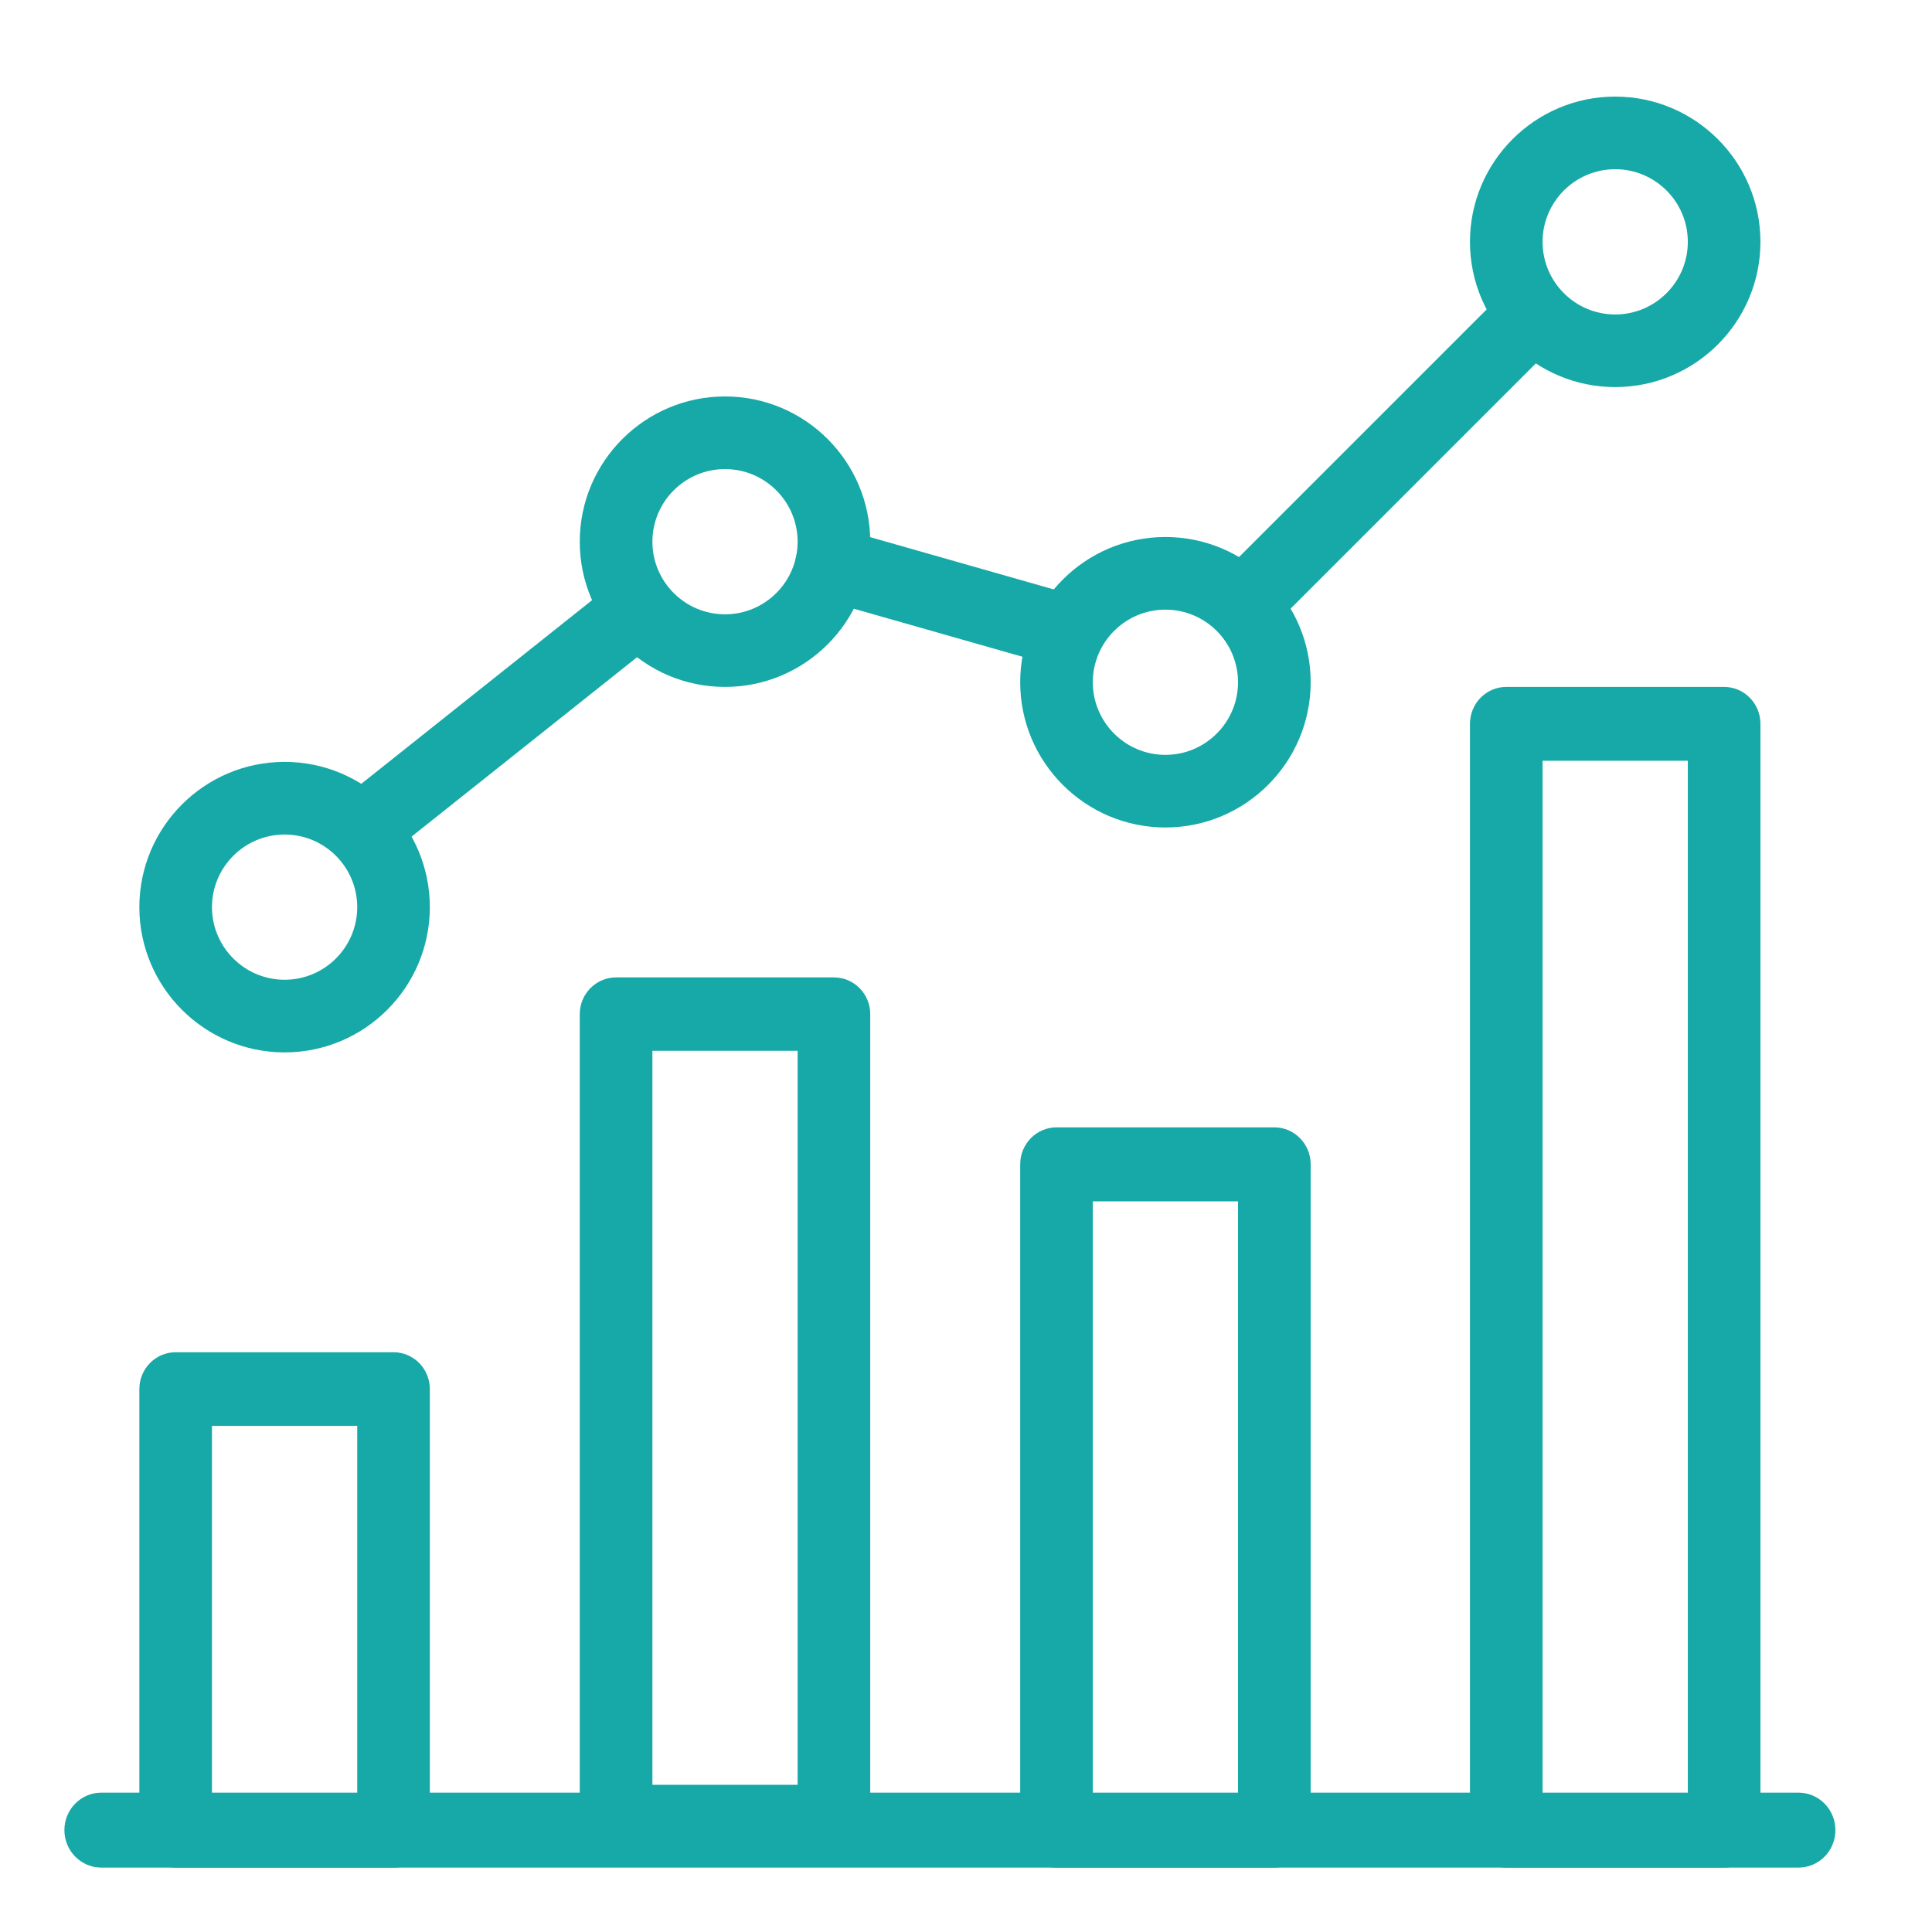
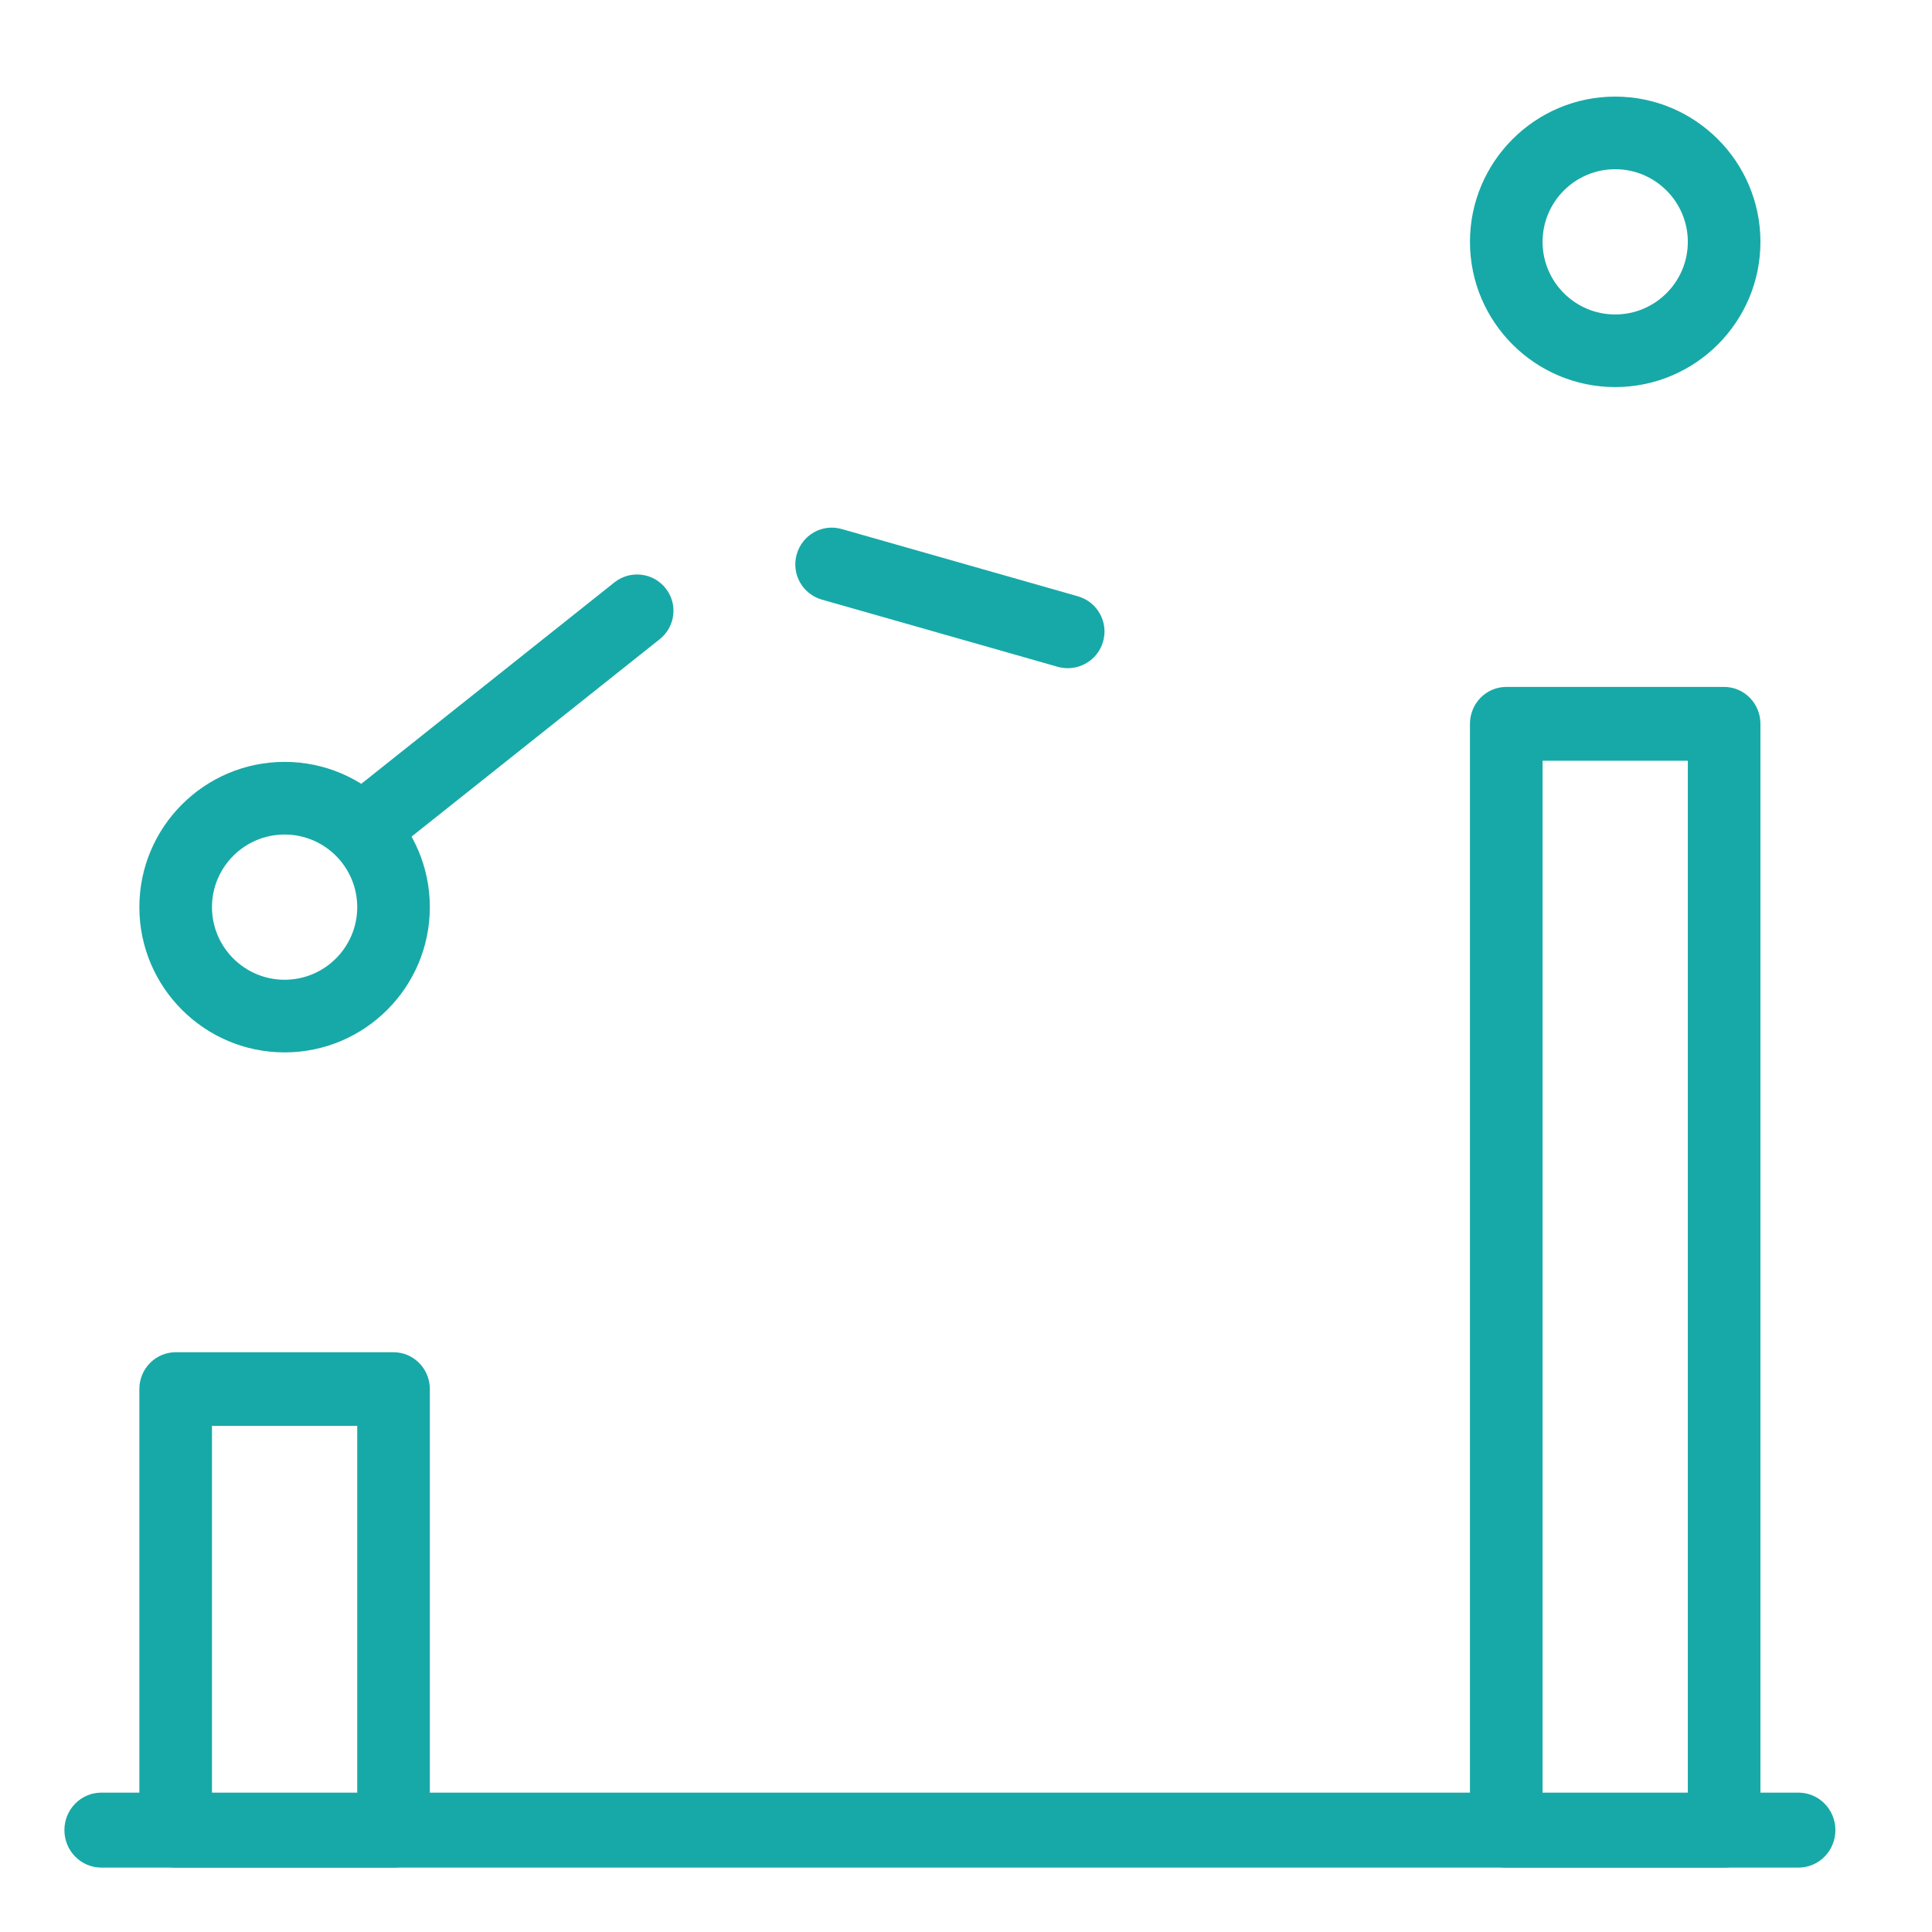
<svg xmlns="http://www.w3.org/2000/svg" width="60px" height="60px" viewBox="0 0 60 60" version="1.1">
  <title>Group 16</title>
  <g id="English-Gift" stroke="none" stroke-width="1" fill="none" fill-rule="evenodd">
    <g id="Group-16">
      <rect id="Rectangle-Copy-7" x="0" y="0" width="60" height="60" />
      <g id="analytics" transform="translate(2, 3)" fill="#17A9A7" fill-rule="nonzero">
        <path d="M53.854,52.672 L1.146,52.672 C0.513,52.672 0,53.193 0,53.836 C0,54.478 0.513,55 1.146,55 L53.854,55 C54.487,55 55,54.478 55,53.836 C55,53.193 54.487,52.672 53.854,52.672 Z" id="Path" />
        <path d="M10.222,38.995 L3.456,38.995 C2.833,38.995 2.328,39.507 2.328,40.138 L2.328,53.857 C2.328,54.488 2.833,55 3.456,55 L10.222,55 C10.844,55 11.349,54.488 11.349,53.857 L11.349,40.138 C11.349,39.507 10.844,38.995 10.222,38.995 Z M9.094,52.714 L4.583,52.714 L4.583,41.281 L9.094,41.281 L9.094,52.714 L9.094,52.714 Z" id="Shape" />
-         <path d="M23.899,27.354 L17.133,27.354 C16.511,27.354 16.005,27.865 16.005,28.494 L16.005,53.569 C16.005,54.198 16.511,54.709 17.133,54.709 L23.899,54.709 C24.521,54.709 25.026,54.198 25.026,53.569 L25.026,28.494 C25.026,27.865 24.521,27.354 23.899,27.354 Z M22.771,52.429 L18.261,52.429 L18.261,29.634 L22.771,29.634 L22.771,52.429 Z" id="Shape" />
-         <path d="M37.576,32.011 L30.81,32.011 C30.188,32.011 29.683,32.526 29.683,33.16 L29.683,53.85 C29.683,54.485 30.188,55 30.81,55 L37.576,55 C38.198,55 38.704,54.485 38.704,53.85 L38.704,33.16 C38.704,32.525 38.198,32.011 37.576,32.011 Z M36.448,52.701 L31.938,52.701 L31.938,34.309 L36.448,34.309 L36.448,52.701 L36.448,52.701 Z" id="Shape" />
        <path d="M51.544,18.333 L44.778,18.333 C44.156,18.333 43.651,18.847 43.651,19.479 L43.651,53.854 C43.651,54.487 44.156,55 44.778,55 L51.544,55 C52.167,55 52.672,54.487 52.672,53.854 L52.672,19.479 C52.672,18.847 52.167,18.333 51.544,18.333 Z M50.417,52.708 L45.906,52.708 L45.906,20.625 L50.417,20.625 L50.417,52.708 L50.417,52.708 Z" id="Shape" />
        <path d="M6.839,20.661 C4.351,20.661 2.328,22.684 2.328,25.172 C2.328,27.66 4.351,29.683 6.839,29.683 C9.326,29.683 11.349,27.66 11.349,25.172 C11.349,22.684 9.326,20.661 6.839,20.661 Z M6.839,27.427 C5.594,27.427 4.583,26.415 4.583,25.172 C4.583,23.929 5.594,22.917 6.839,22.917 C8.084,22.917 9.094,23.929 9.094,25.172 C9.094,26.415 8.084,27.427 6.839,27.427 Z" id="Shape" />
-         <path d="M20.516,9.312 C18.028,9.312 16.005,11.335 16.005,13.823 C16.005,16.31 18.028,18.333 20.516,18.333 C23.003,18.333 25.026,16.31 25.026,13.823 C25.026,11.335 23.003,9.312 20.516,9.312 Z M20.516,16.078 C19.271,16.078 18.261,15.065 18.261,13.823 C18.261,12.58 19.271,11.568 20.516,11.568 C21.761,11.568 22.771,12.58 22.771,13.823 C22.771,15.065 21.761,16.078 20.516,16.078 Z" id="Shape" />
-         <path d="M34.193,13.677 C31.706,13.677 29.683,15.7 29.683,18.188 C29.683,20.675 31.706,22.698 34.193,22.698 C36.681,22.698 38.704,20.675 38.704,18.188 C38.704,15.7 36.681,13.677 34.193,13.677 Z M34.193,20.443 C32.948,20.443 31.938,19.43 31.938,18.188 C31.938,16.945 32.948,15.933 34.193,15.933 C35.438,15.933 36.448,16.945 36.448,18.188 C36.448,19.43 35.438,20.443 34.193,20.443 Z" id="Shape" />
        <path d="M48.161,0 C45.674,0 43.651,2.023 43.651,4.511 C43.651,6.998 45.674,9.021 48.161,9.021 C50.649,9.021 52.672,6.998 52.672,4.511 C52.672,2.023 50.649,0 48.161,0 Z M48.161,6.766 C46.916,6.766 45.906,5.753 45.906,4.511 C45.906,3.268 46.916,2.255 48.161,2.255 C49.406,2.255 50.417,3.268 50.417,4.511 C50.417,5.753 49.406,6.766 48.161,6.766 Z" id="Shape" />
-         <path d="M46.229,6.152 C45.787,5.71 45.069,5.71 44.627,6.152 L35.834,14.945 C35.392,15.387 35.392,16.105 35.834,16.547 C36.056,16.767 36.346,16.878 36.636,16.878 C36.924,16.878 37.214,16.77 37.436,16.547 L46.229,7.754 C46.671,7.312 46.671,6.594 46.229,6.152 Z" id="Path" />
        <path d="M31.473,15.518 L24.149,13.432 C23.536,13.254 22.914,13.61 22.743,14.215 C22.569,14.821 22.92,15.449 23.525,15.622 L30.848,17.708 C30.953,17.738 31.058,17.751 31.161,17.751 C31.658,17.751 32.114,17.426 32.257,16.925 C32.431,16.321 32.08,15.691 31.473,15.518 Z" id="Path" />
        <path d="M18.668,15.265 C18.28,14.779 17.571,14.7 17.083,15.085 L8.574,21.856 C8.086,22.245 8.005,22.952 8.395,23.439 C8.619,23.718 8.949,23.862 9.278,23.862 C9.524,23.862 9.772,23.781 9.98,23.619 L18.49,16.849 C18.977,16.459 19.059,15.752 18.668,15.265 Z" id="Path" />
      </g>
    </g>
  </g>
</svg>